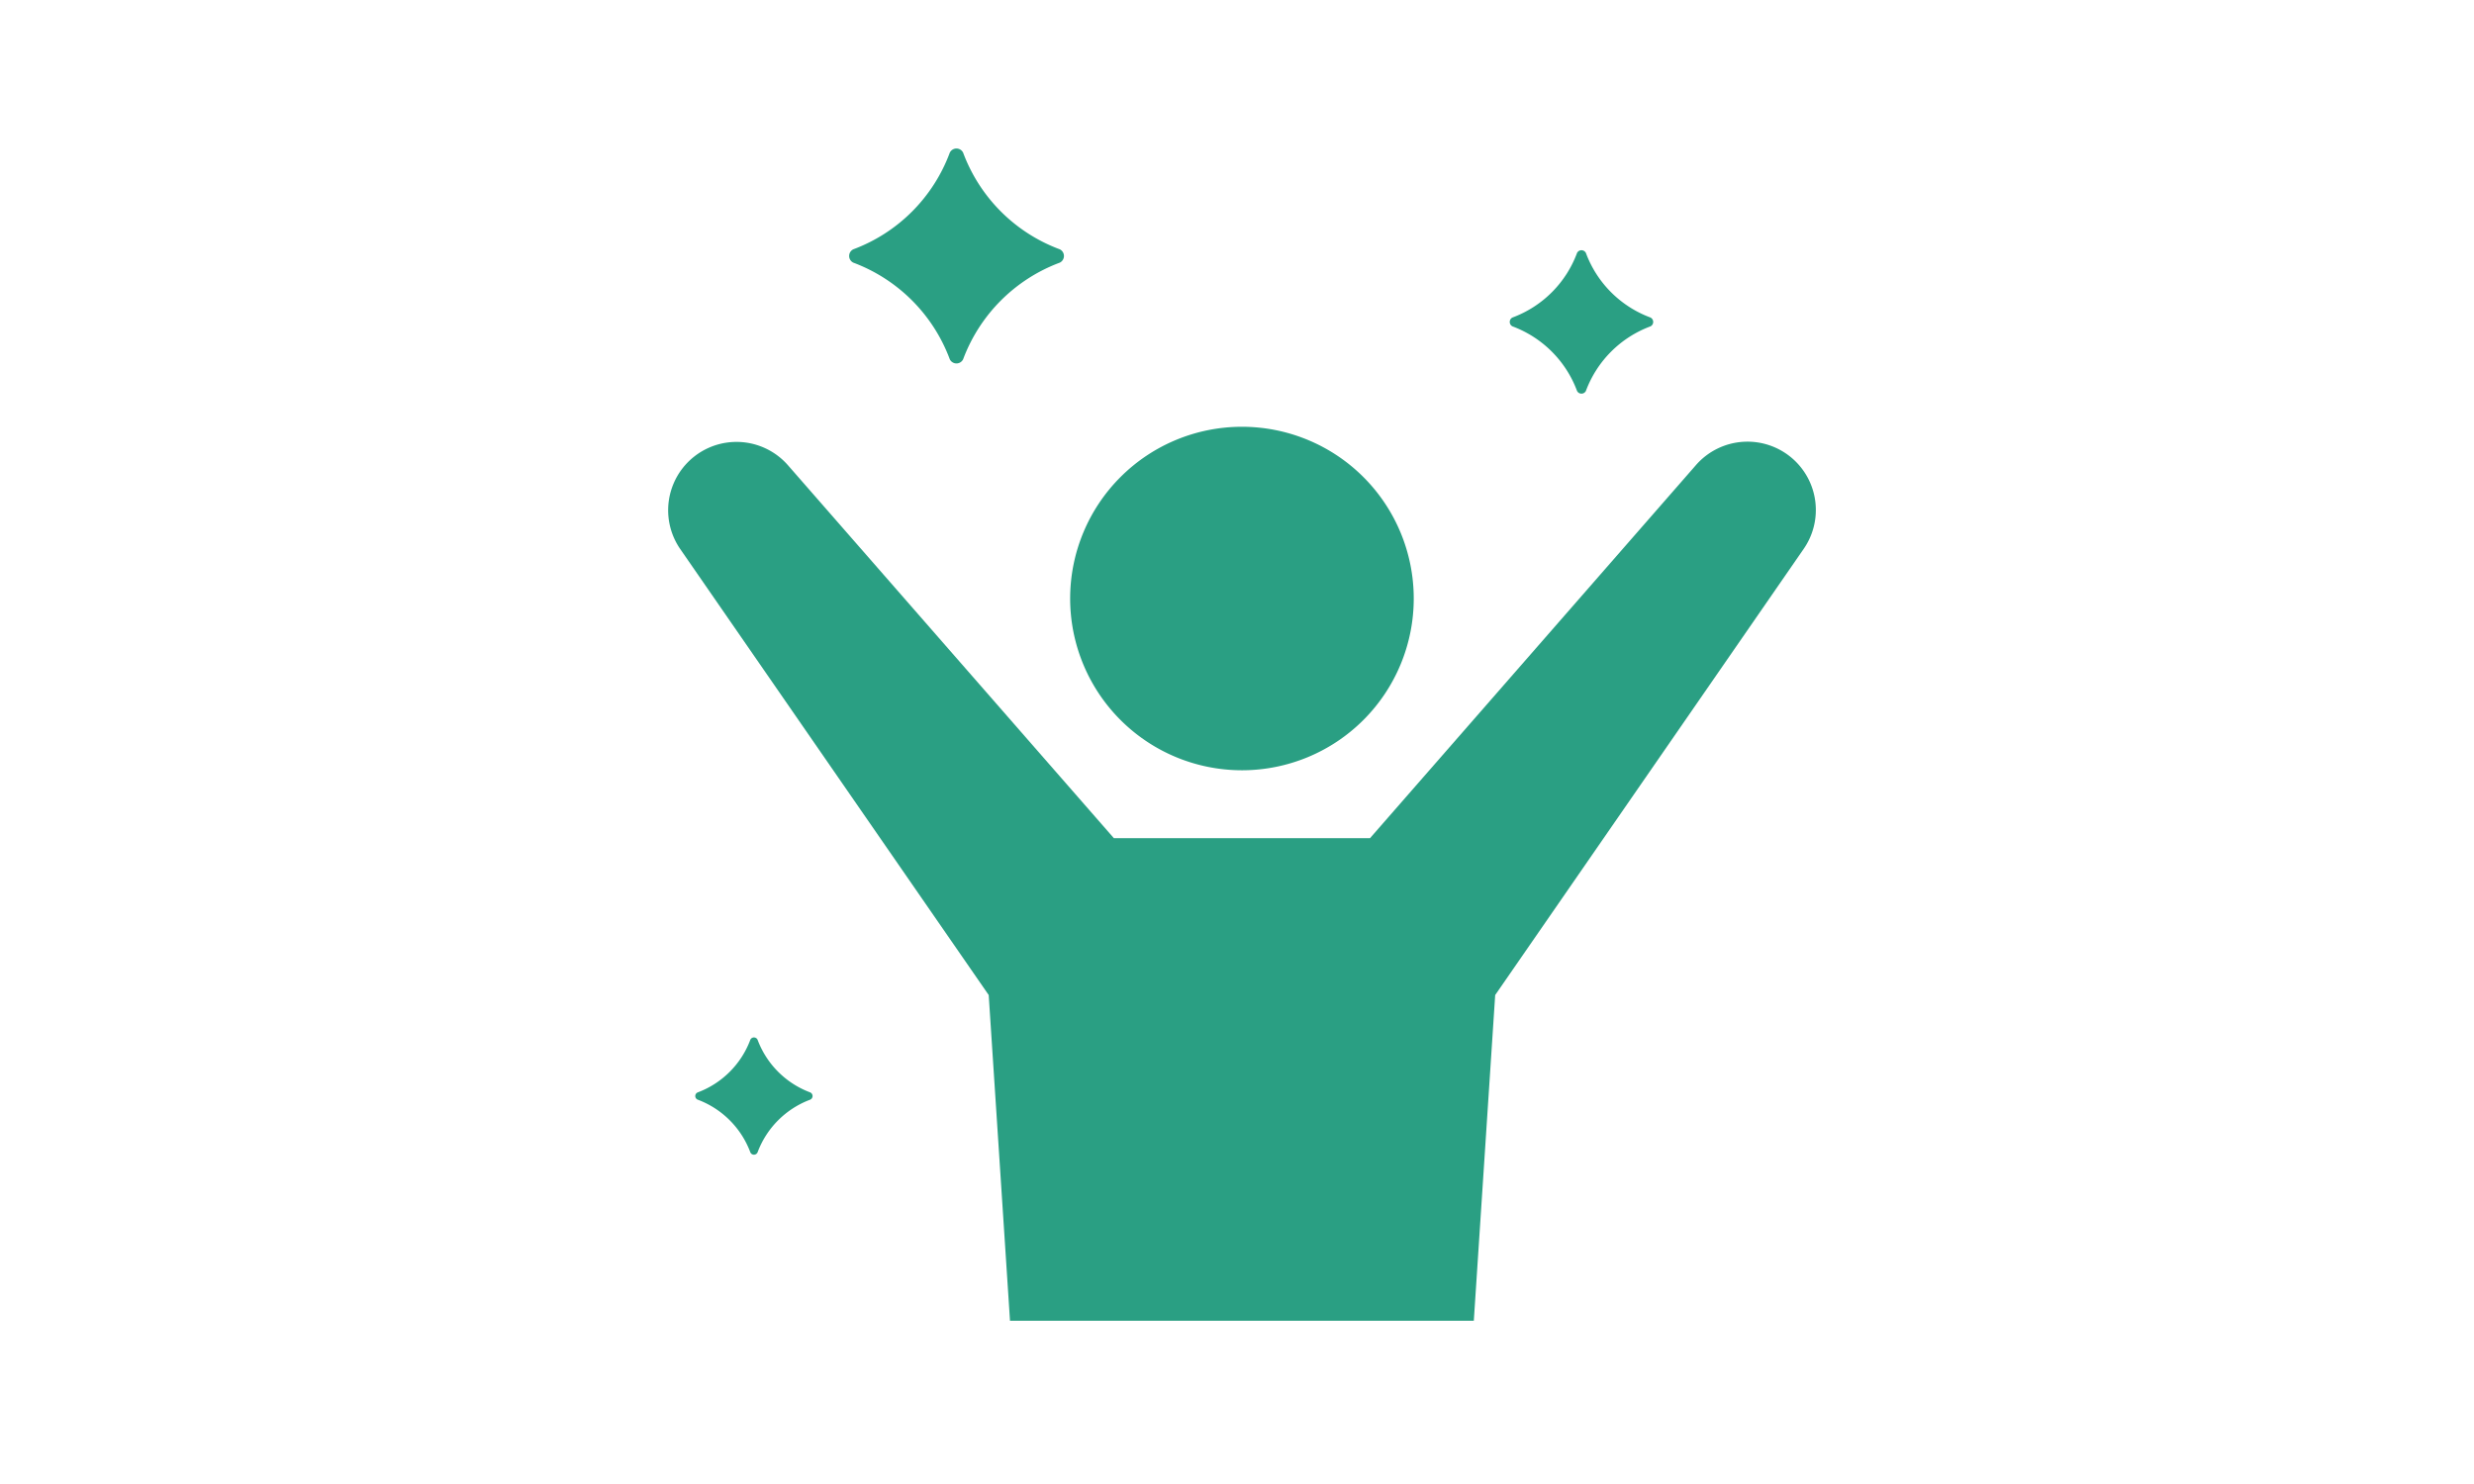
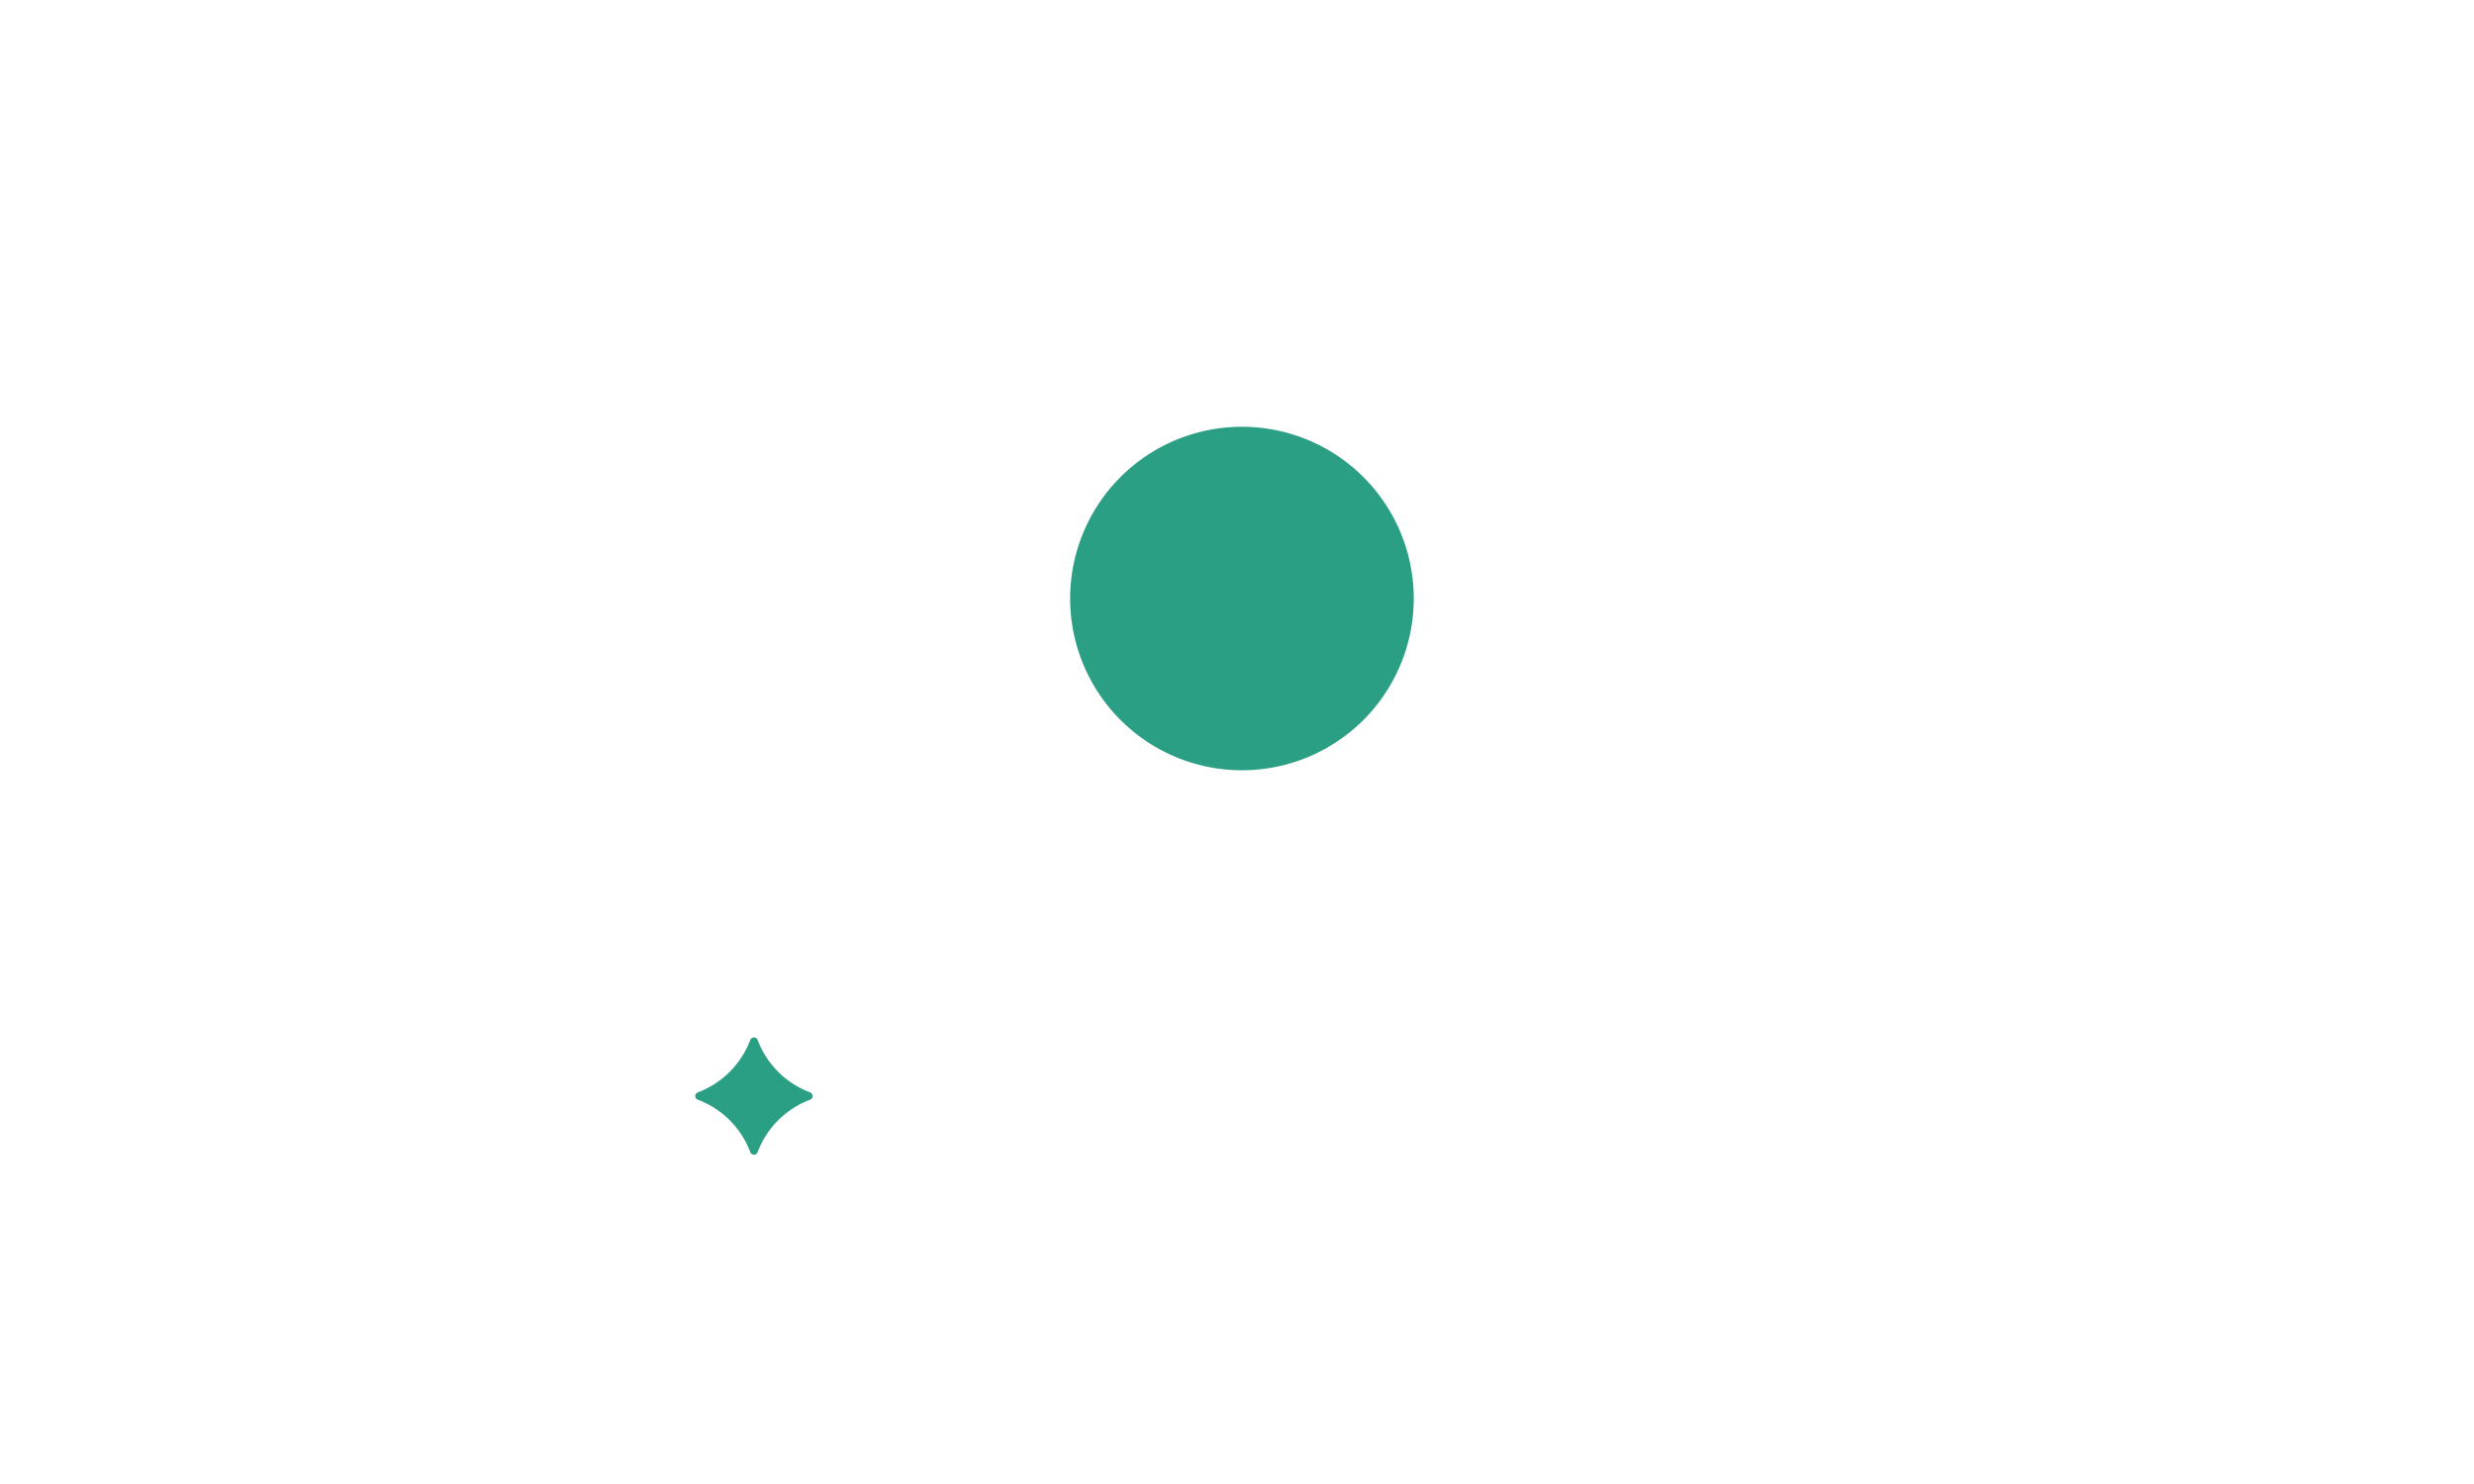
<svg xmlns="http://www.w3.org/2000/svg" width="100" height="60" viewBox="0 0 100 60">
  <g transform="translate(-800 -120)">
-     <rect width="100" height="60" transform="translate(800 120)" fill="none" />
    <g transform="translate(-4157.938 -1922.457)">
      <path d="M24.838,215.3a6.944,6.944,0,1,0-6.944-6.944,6.945,6.945,0,0,0,6.944,6.944" transform="translate(4983.3 1858.3)" fill="#2a9f83" />
-       <path d="M58.005,202.293a2.764,2.764,0,0,0-3.9.262L40.928,217.642H30.576L17.394,202.555a2.763,2.763,0,0,0-4.351,3.39l12.473,18.039.861,13.17H45.124l.864-13.17,12.47-18.039a2.763,2.763,0,0,0-.453-3.652" transform="translate(4972.386 1858.704)" fill="#2a9f83" />
-       <path d="M15.13,202.333a6.645,6.645,0,0,1,3.9,3.907.3.3,0,0,0,.539,0,6.649,6.649,0,0,1,3.907-3.907.3.3,0,0,0,0-.539,6.633,6.633,0,0,1-3.907-3.907.3.3,0,0,0-.539,0,6.629,6.629,0,0,1-3.9,3.907.3.3,0,0,0,0,.539" transform="translate(4977.299 1850.743)" fill="#2a9f83" />
-       <path d="M23.848,202.147a4.432,4.432,0,0,1,2.608,2.608.2.2,0,0,0,.359,0,4.432,4.432,0,0,1,2.608-2.608.2.2,0,0,0,0-.359,4.424,4.424,0,0,1-2.608-2.608.2.2,0,0,0-.359,0,4.424,4.424,0,0,1-2.608,2.608.2.2,0,0,0,0,.359" transform="translate(4995.226 1853.506)" fill="#2a9f83" />
      <path d="M17.563,211.75a3.626,3.626,0,0,1-2.13-2.13.161.161,0,0,0-.292,0,3.626,3.626,0,0,1-2.13,2.13.159.159,0,0,0,0,.292,3.626,3.626,0,0,1,2.13,2.13.159.159,0,0,0,.292,0,3.626,3.626,0,0,1,2.13-2.13.161.161,0,0,0,0-.292" transform="translate(4973.126 1874.875)" fill="#2a9f83" />
    </g>
  </g>
</svg>